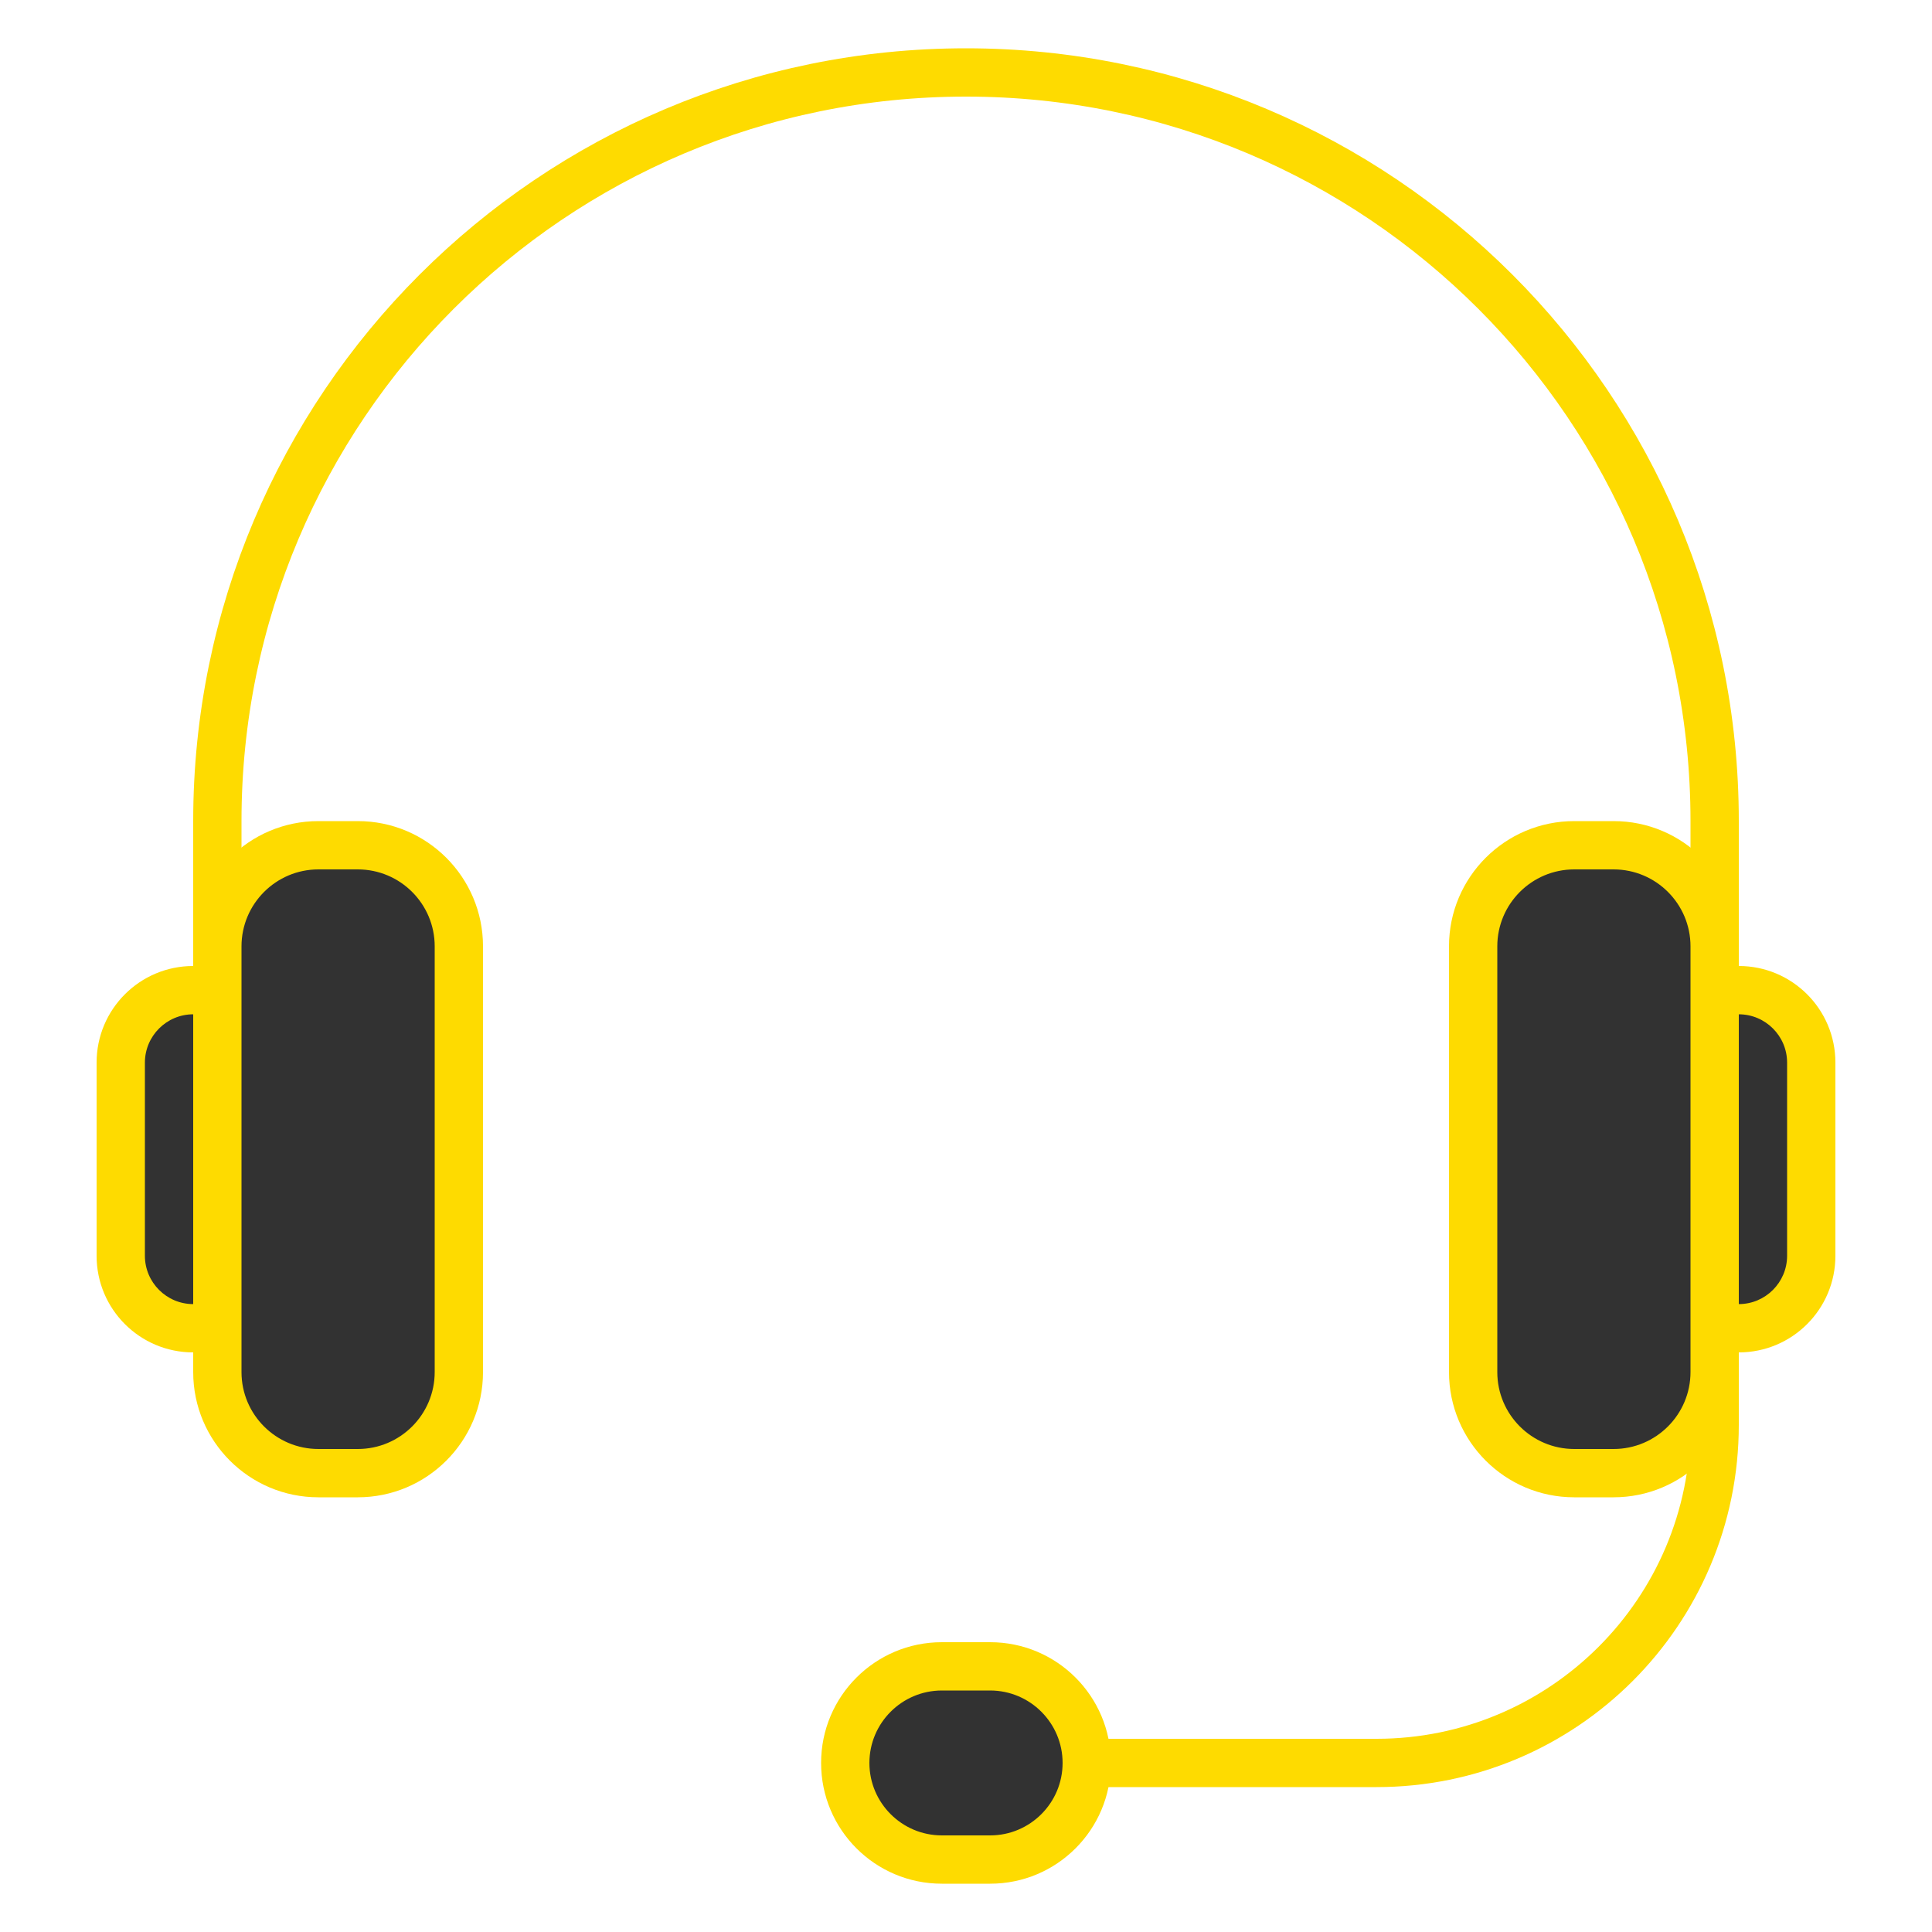
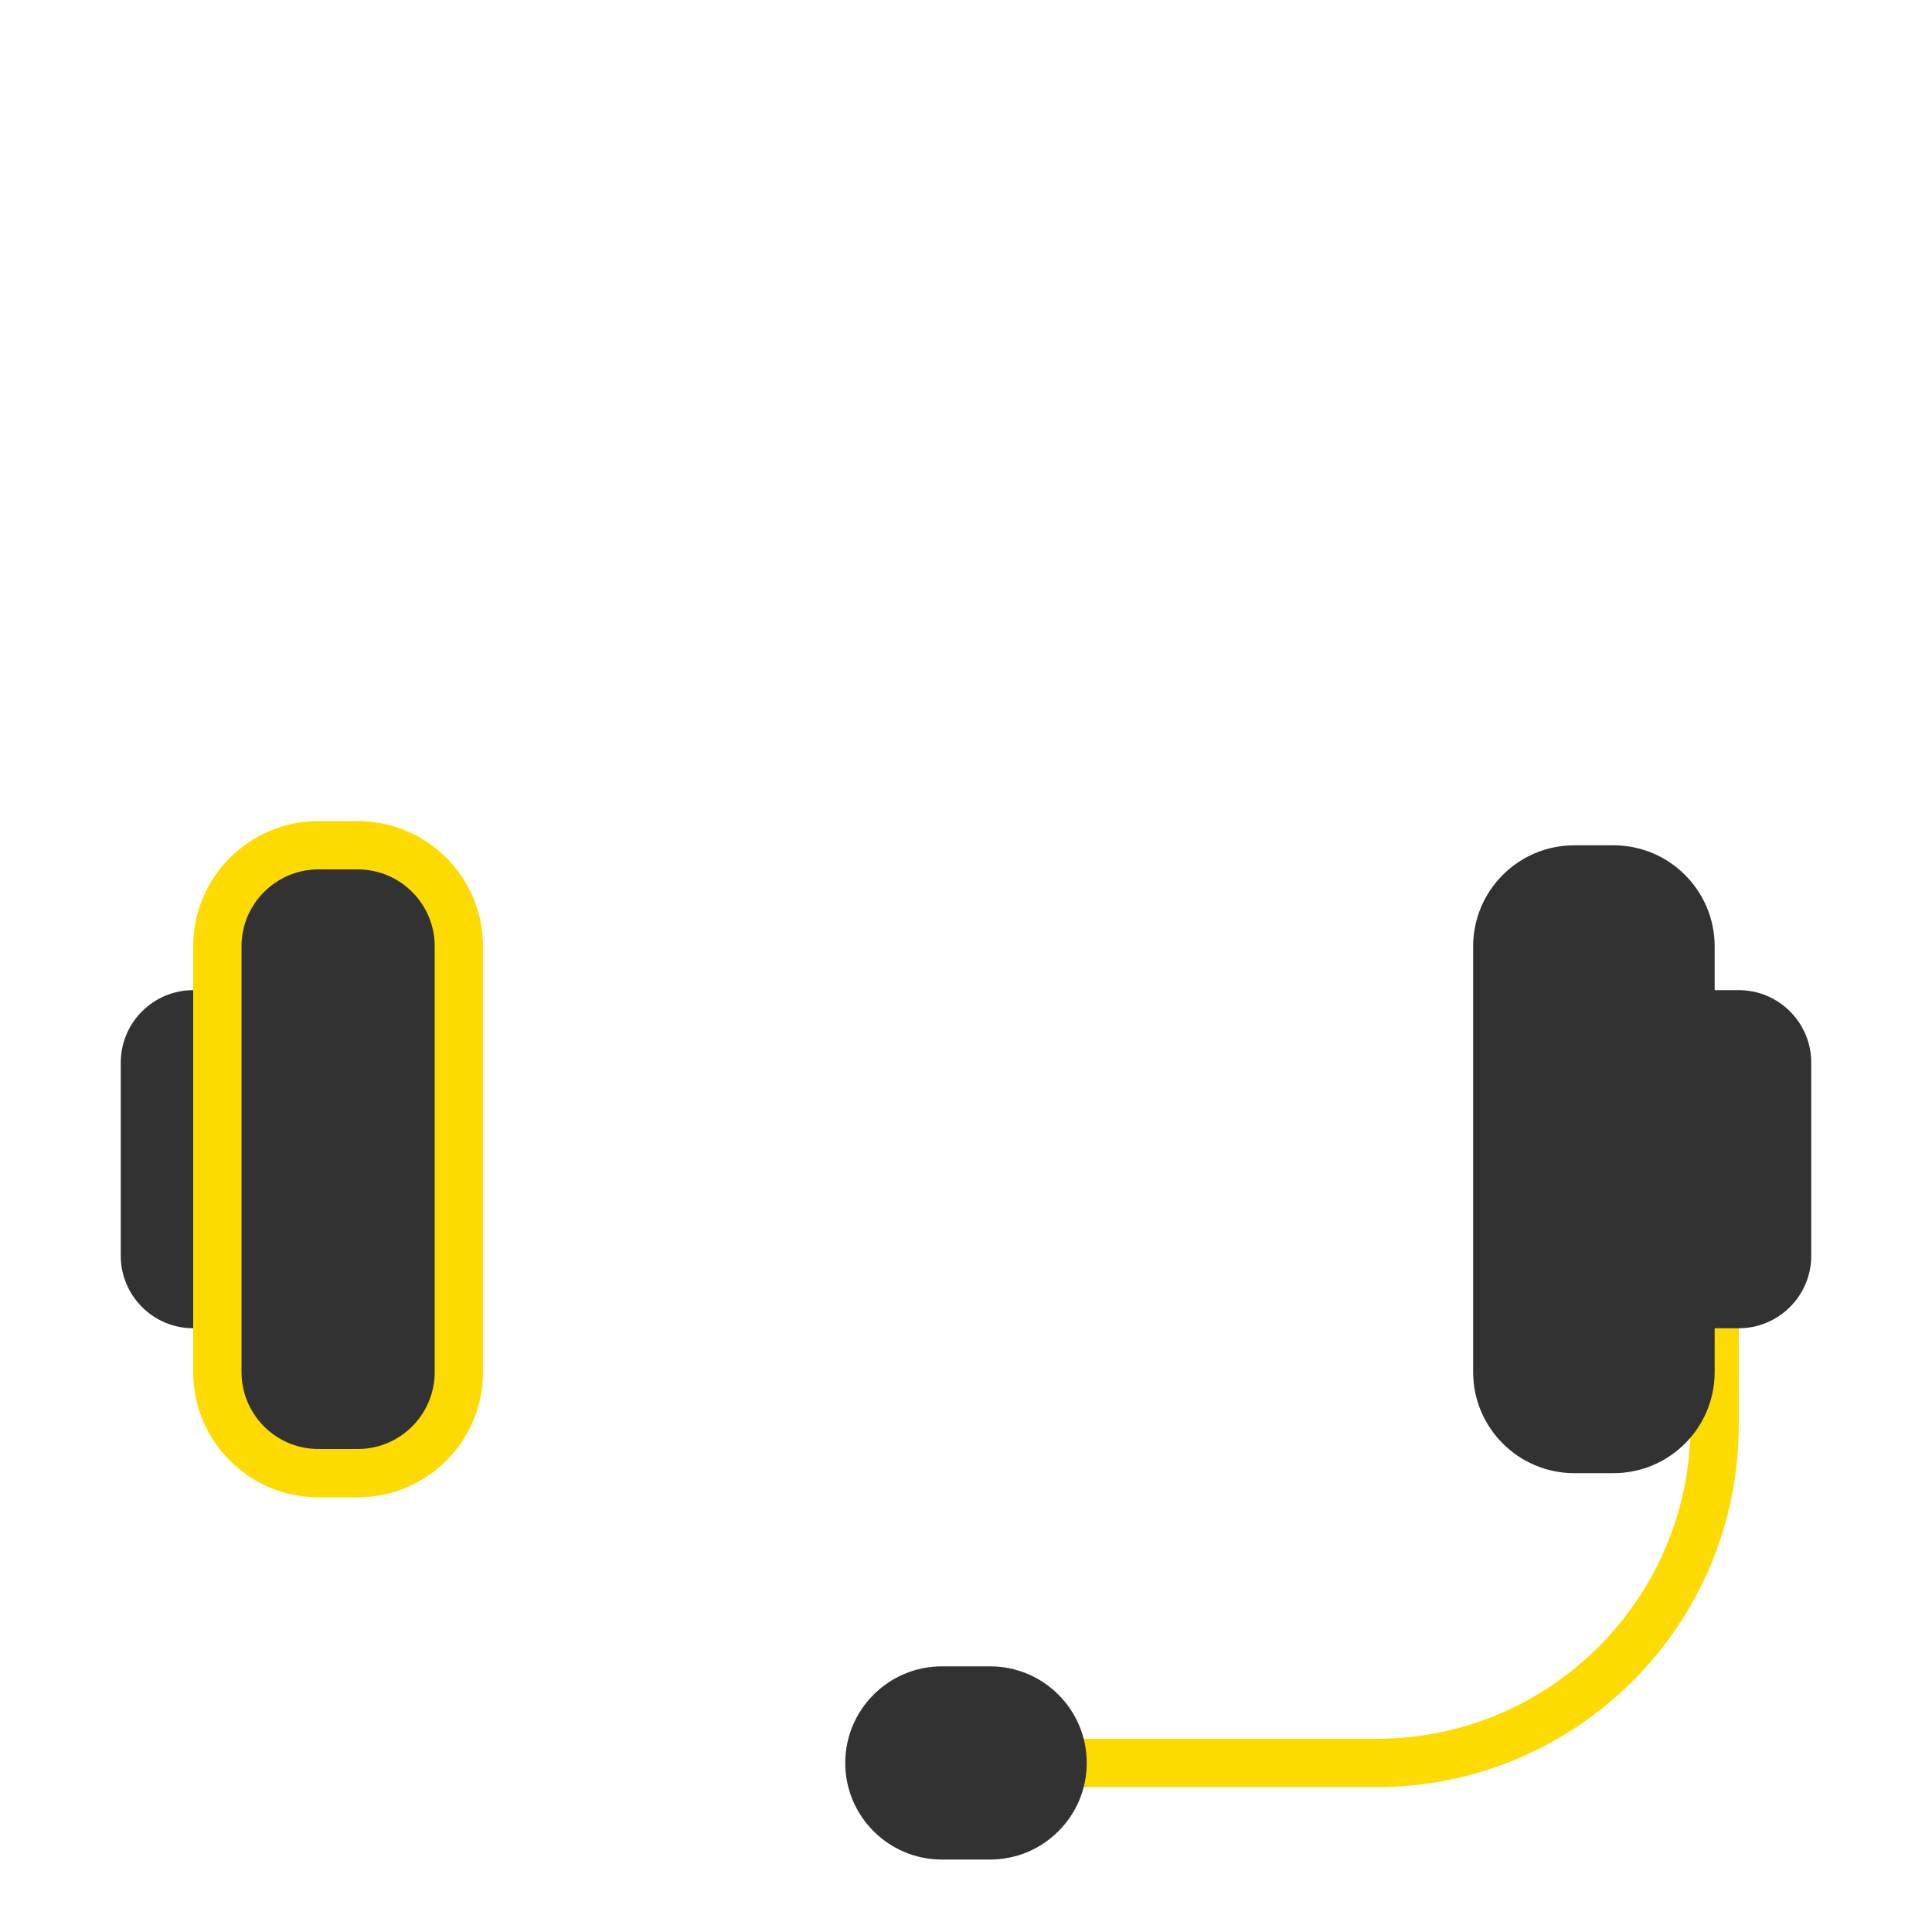
<svg xmlns="http://www.w3.org/2000/svg" viewBox="0,0,256,256" width="24px" height="24px">
  <g fill="none" fill-rule="nonzero" stroke="none" stroke-width="1" stroke-linecap="butt" stroke-linejoin="miter" stroke-miterlimit="10" stroke-dasharray="" stroke-dashoffset="0" font-family="none" font-weight="none" font-size="none" text-anchor="none" style="mix-blend-mode: normal">
    <g transform="scale(6.4,6.4)">
      <path d="M19.818,36.5h8.682c3.866,0 7,-3.134 7,-7v-6.636" fill="none" stroke="#fedb00" />
      <path d="M34,27.5c-0.827,0 -1.5,-0.673 -1.5,-1.5v-4c0,-0.827 0.673,-1.5 1.5,-1.5h2c0.827,0 1.5,0.673 1.5,1.5v4c0,0.827 -0.673,1.5 -1.5,1.5z" fill="#323232" stroke="none" />
-       <path d="M36,21c0.551,0 1,0.449 1,1v4c0,0.551 -0.449,1 -1,1h-2c-0.551,0 -1,-0.449 -1,-1v-4c0,-0.551 0.449,-1 1,-1h2M36,20h-2c-1.105,0 -2,0.895 -2,2v4c0,1.105 0.895,2 2,2h2c1.105,0 2,-0.895 2,-2v-4c0,-1.105 -0.895,-2 -2,-2z" fill="#fedb00" stroke="none" />
-       <path d="M35.5,23c0,0 0,-4.938 0,-6c0,-8.56 -6.94,-15.5 -15.5,-15.5c-8.56,0 -15.5,6.94 -15.5,15.5c0,1.062 0,6 0,6" fill="none" stroke="#fedb00" />
      <path d="M32.593,30.5c-1.154,0 -2.093,-0.938 -2.093,-2.092v-8.815c0,-1.154 0.938,-2.092 2.093,-2.092h0.814c1.154,0 2.093,0.938 2.093,2.092v8.815c0,1.154 -0.938,2.092 -2.093,2.092z" fill="#323232" stroke="none" />
-       <path d="M33.408,18c0.878,0 1.592,0.714 1.592,1.592v8.815c0,0.879 -0.714,1.593 -1.592,1.593h-0.815c-0.879,0 -1.593,-0.714 -1.593,-1.592v-8.815c0,-0.879 0.714,-1.593 1.592,-1.593h0.816M33.408,17h-0.815c-1.432,0 -2.593,1.161 -2.593,2.592v8.815c0,1.432 1.161,2.593 2.592,2.593h0.815c1.432,0 2.593,-1.161 2.593,-2.592v-8.815c0,-1.432 -1.161,-2.593 -2.592,-2.593z" fill="#fedb00" stroke="none" />
      <path d="M4,27.5c-0.827,0 -1.5,-0.673 -1.5,-1.5v-4c0,-0.827 0.673,-1.5 1.5,-1.5h2c0.827,0 1.5,0.673 1.5,1.5v4c0,0.827 -0.673,1.5 -1.5,1.5z" fill="#323232" stroke="none" />
-       <path d="M6,21c0.551,0 1,0.449 1,1v4c0,0.551 -0.449,1 -1,1h-2c-0.551,0 -1,-0.449 -1,-1v-4c0,-0.551 0.449,-1 1,-1h2M6,20h-2c-1.105,0 -2,0.895 -2,2v4c0,1.105 0.895,2 2,2h2c1.105,0 2,-0.895 2,-2v-4c0,-1.105 -0.895,-2 -2,-2z" fill="#fedb00" stroke="none" />
      <g stroke="none">
        <path d="M6.593,30.5c-1.154,0 -2.093,-0.938 -2.093,-2.092v-8.815c0,-1.154 0.938,-2.092 2.093,-2.092h0.814c1.154,0 2.093,0.938 2.093,2.092v8.815c0,1.154 -0.938,2.092 -2.093,2.092z" fill="#323232" />
        <path d="M7.408,18c0.878,0 1.592,0.714 1.592,1.592v8.815c0,0.879 -0.714,1.593 -1.592,1.593h-0.816c-0.878,0 -1.592,-0.714 -1.592,-1.592v-8.815c0,-0.879 0.714,-1.593 1.592,-1.593h0.816M7.408,17h-0.816c-1.431,0 -2.592,1.161 -2.592,2.592v8.815c0,1.432 1.161,2.593 2.592,2.593h0.815c1.432,0 2.593,-1.161 2.593,-2.592v-8.815c0,-1.432 -1.161,-2.593 -2.592,-2.593z" fill="#fedb00" />
      </g>
      <g stroke="none">
        <path d="M19.5,38.5c-1.103,0 -2,-0.897 -2,-2c0,-1.103 0.897,-2 2,-2h1c1.103,0 2,0.897 2,2c0,1.103 -0.897,2 -2,2z" fill="#323232" />
-         <path d="M20.5,35c0.827,0 1.5,0.673 1.5,1.5c0,0.827 -0.673,1.5 -1.5,1.5h-1c-0.827,0 -1.5,-0.673 -1.5,-1.5c0,-0.827 0.673,-1.5 1.5,-1.5h1M20.5,34h-1c-1.381,0 -2.5,1.119 -2.5,2.5c0,1.381 1.119,2.5 2.5,2.5h1c1.381,0 2.5,-1.119 2.5,-2.5c0,-1.381 -1.119,-2.5 -2.5,-2.5z" fill="#fedb00" />
      </g>
    </g>
  </g>
</svg>